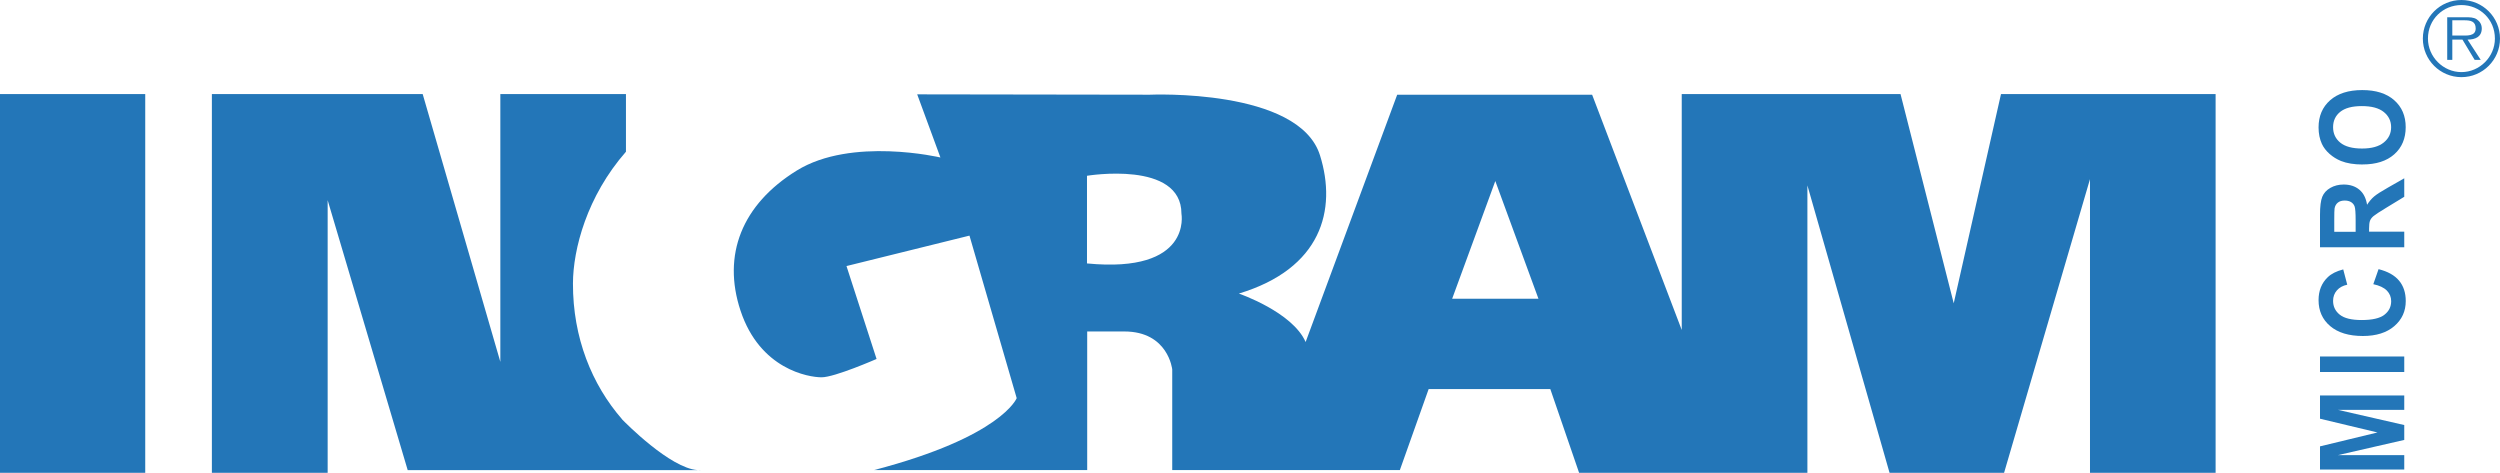
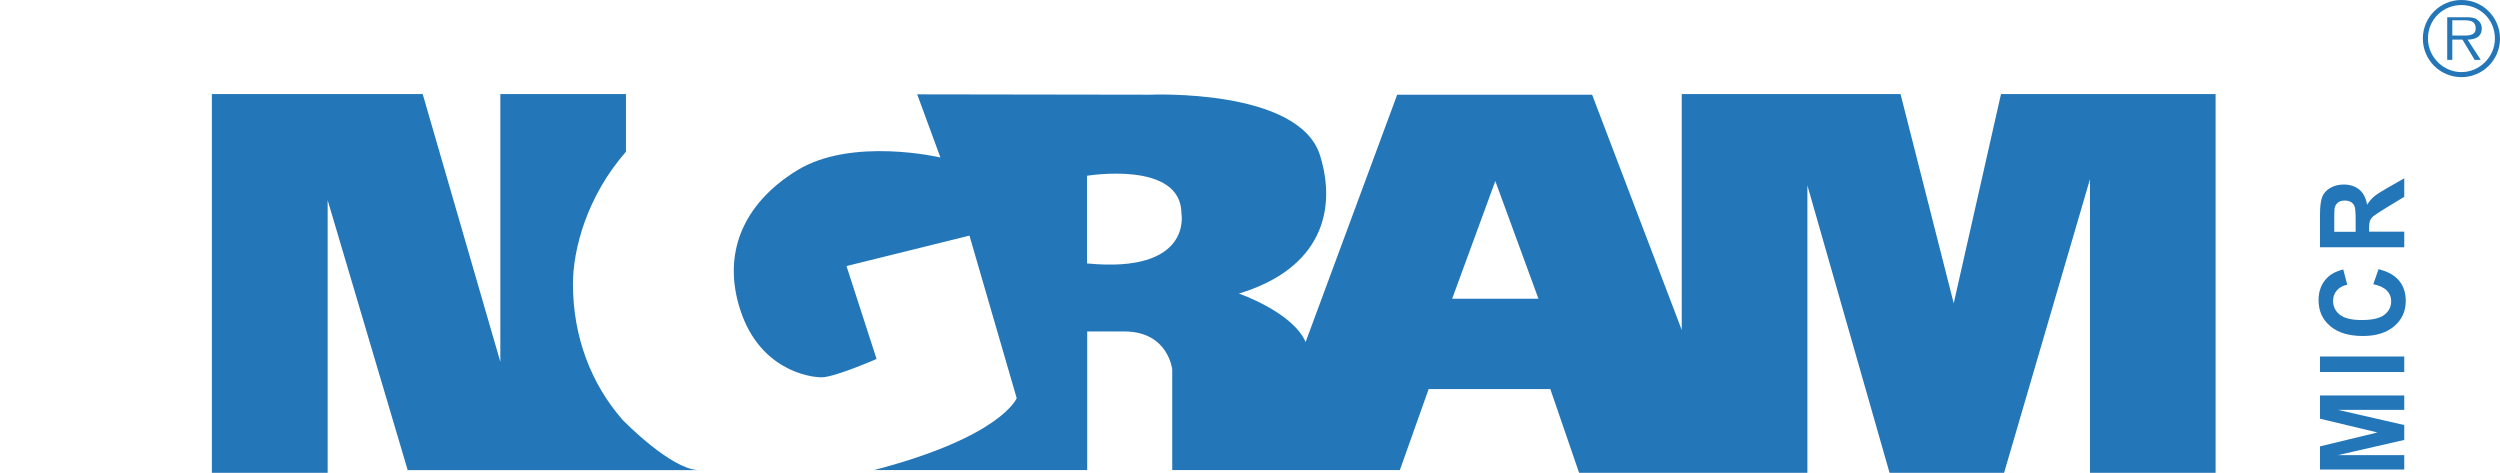
<svg xmlns="http://www.w3.org/2000/svg" id="Layer_2" data-name="Layer 2" viewBox="0 0 485.42 91.8">
  <defs>
    <style>
      .cls-1, .cls-2 {
        fill: #2376b8;
      }

      .cls-2 {
        fill-rule: evenodd;
      }
    </style>
  </defs>
  <g id="Layer_1-2" data-name="Layer 1">
    <g>
      <path class="cls-2" d="M477.93,14c-3.54,0-6.5-2.96-6.5-6.51,0-3.75,2.96-6.51,6.5-6.51s6.5,2.76,6.5,6.51c0,3.55-2.96,6.51-6.5,6.51h0ZM477.93,14.98c4.14,0,7.49-3.35,7.49-7.49s-3.35-7.49-7.49-7.49-7.49,3.35-7.49,7.49,3.35,7.49,7.49,7.49h0ZM479.12,7.69c1.58,0,2.76-.59,2.76-2.17,0-.79-.39-1.38-.99-1.78-.59-.39-1.38-.39-2.17-.39h-3.55v8.28h.99v-3.94h1.97l2.37,3.94h1.18l-2.56-3.94h0ZM476.16,6.9v-2.96h2.37c1.18,0,2.17.2,2.17,1.58,0,1.58-1.77,1.38-2.96,1.38h-1.58Z" />
-       <rect class="cls-1" y="18.26" width="28.2" height="73.54" />
      <g>
        <path class="cls-1" d="M120.79,81.41c-5.87-6.74-9.57-15.84-9.54-26.38.02-6.62,2.69-16.9,10.29-25.57v-11.2h-24.39v52l-15.08-52h-40.93v73.54h22.48v-52.93l15.54,52.41h56.3c-5.35-.37-14.07-9.23-14.68-9.86Z" />
-         <path class="cls-1" d="M136.22,91.27h-.75c.26.02.51.02.75,0Z" />
+         <path class="cls-1" d="M136.22,91.27h-.75Z" />
      </g>
      <path class="cls-1" d="M410.62,18.26h-22.09l-9.18,40.63-10.33-40.63h-42.48v45.81l-17.4-45.68h-37.85l-17.78,48.02c-2.54-5.83-12.96-9.41-12.96-9.41,16-4.83,19.08-16.21,15.75-26.84-4.09-13.07-33.06-11.77-33.06-11.77l-45.15-.07,4.51,12.26s-17.24-4.06-27.9,2.54c-10.67,6.6-14.49,16.39-10.92,27.18,3.77,11.41,13.21,12.96,15.75,12.96s10.67-3.56,10.67-3.56l-5.84-18.04,23.88-5.91,9.17,31.56s-2.92,7.5-27.69,13.96h41.38v-26.91h7.2c8.55,0,9.31,7.37,9.31,7.37v19.54h44.2l5.59-15.73h23.62l5.59,16.26h44.33v-55.8l15.95,55.8h22.24l16.68-57.02v57.02h24.39V18.26h-19.55ZM211.06,51.15v-17.02s18.34-3.05,18.34,7.37c0,0,2.17,11.64-18.34,9.65ZM281.96,58.01l8.38-22.86,8.38,22.86h-16.77Z" />
      <g>
        <path class="cls-1" d="M466.83,91.17h-16.36v-4.5l11.16-2.7-11.16-2.67v-4.51h16.36v2.79h-12.88l12.88,2.95v2.89l-12.88,2.95h12.88v2.79Z" />
        <path class="cls-1" d="M466.83,72.23h-16.36v-3.01h16.36v3.01Z" />
        <path class="cls-1" d="M460.82,55.18l1.02-2.92c1.79.45,3.11,1.19,3.98,2.23.87,1.04,1.3,2.36,1.3,3.96,0,1.98-.74,3.6-2.23,4.88-1.48,1.27-3.51,1.91-6.09,1.91-2.72,0-4.84-.64-6.35-1.92-1.51-1.28-2.26-2.96-2.26-5.05,0-1.82.59-3.3,1.78-4.44.7-.68,1.7-1.18,3.01-1.52l.78,2.97c-.85.18-1.52.54-2.01,1.1-.49.56-.74,1.24-.74,2.04,0,1.1.44,2,1.31,2.69.87.69,2.28,1.03,4.23,1.03,2.07,0,3.54-.34,4.42-1.02.88-.68,1.32-1.56,1.32-2.64,0-.8-.28-1.49-.84-2.06s-1.44-.99-2.63-1.24Z" />
        <path class="cls-1" d="M466.83,48.01h-16.36v-6.33c0-1.59.15-2.75.44-3.47.29-.72.82-1.3,1.57-1.73.75-.43,1.61-.65,2.58-.65,1.23,0,2.24.33,3.04.99.8.66,1.3,1.64,1.51,2.94.42-.65.87-1.19,1.37-1.61.5-.42,1.38-.99,2.66-1.71l3.19-1.82v3.59l-3.56,2.17c-1.27.77-2.08,1.3-2.41,1.58-.33.28-.56.58-.68.9-.12.32-.18.82-.18,1.51v.61h6.83v3.01ZM457.39,45v-2.22c0-1.44-.07-2.34-.2-2.7s-.37-.64-.69-.84c-.33-.2-.74-.3-1.23-.3-.55,0-1,.13-1.33.4-.34.27-.55.64-.64,1.13-.04.24-.06.98-.06,2.19v2.35h4.15Z" />
-         <path class="cls-1" d="M458.75,31.94c-1.67,0-3.07-.23-4.2-.68-.83-.34-1.58-.8-2.24-1.39-.66-.59-1.15-1.23-1.47-1.92-.43-.93-.65-2-.65-3.21,0-2.19.75-3.95,2.24-5.27,1.5-1.32,3.58-1.98,6.24-1.98s4.71.65,6.2,1.96c1.49,1.31,2.24,3.05,2.24,5.24s-.74,3.97-2.23,5.28c-1.48,1.31-3.53,1.96-6.13,1.96ZM458.64,28.84c1.85,0,3.26-.39,4.21-1.17.96-.78,1.43-1.77,1.43-2.97s-.47-2.18-1.42-2.95c-.95-.77-2.37-1.15-4.27-1.15s-3.27.38-4.2,1.12c-.92.75-1.38,1.74-1.38,2.98s.47,2.24,1.4,3c.93.76,2.34,1.14,4.23,1.14Z" />
      </g>
    </g>
  </g>
</svg>